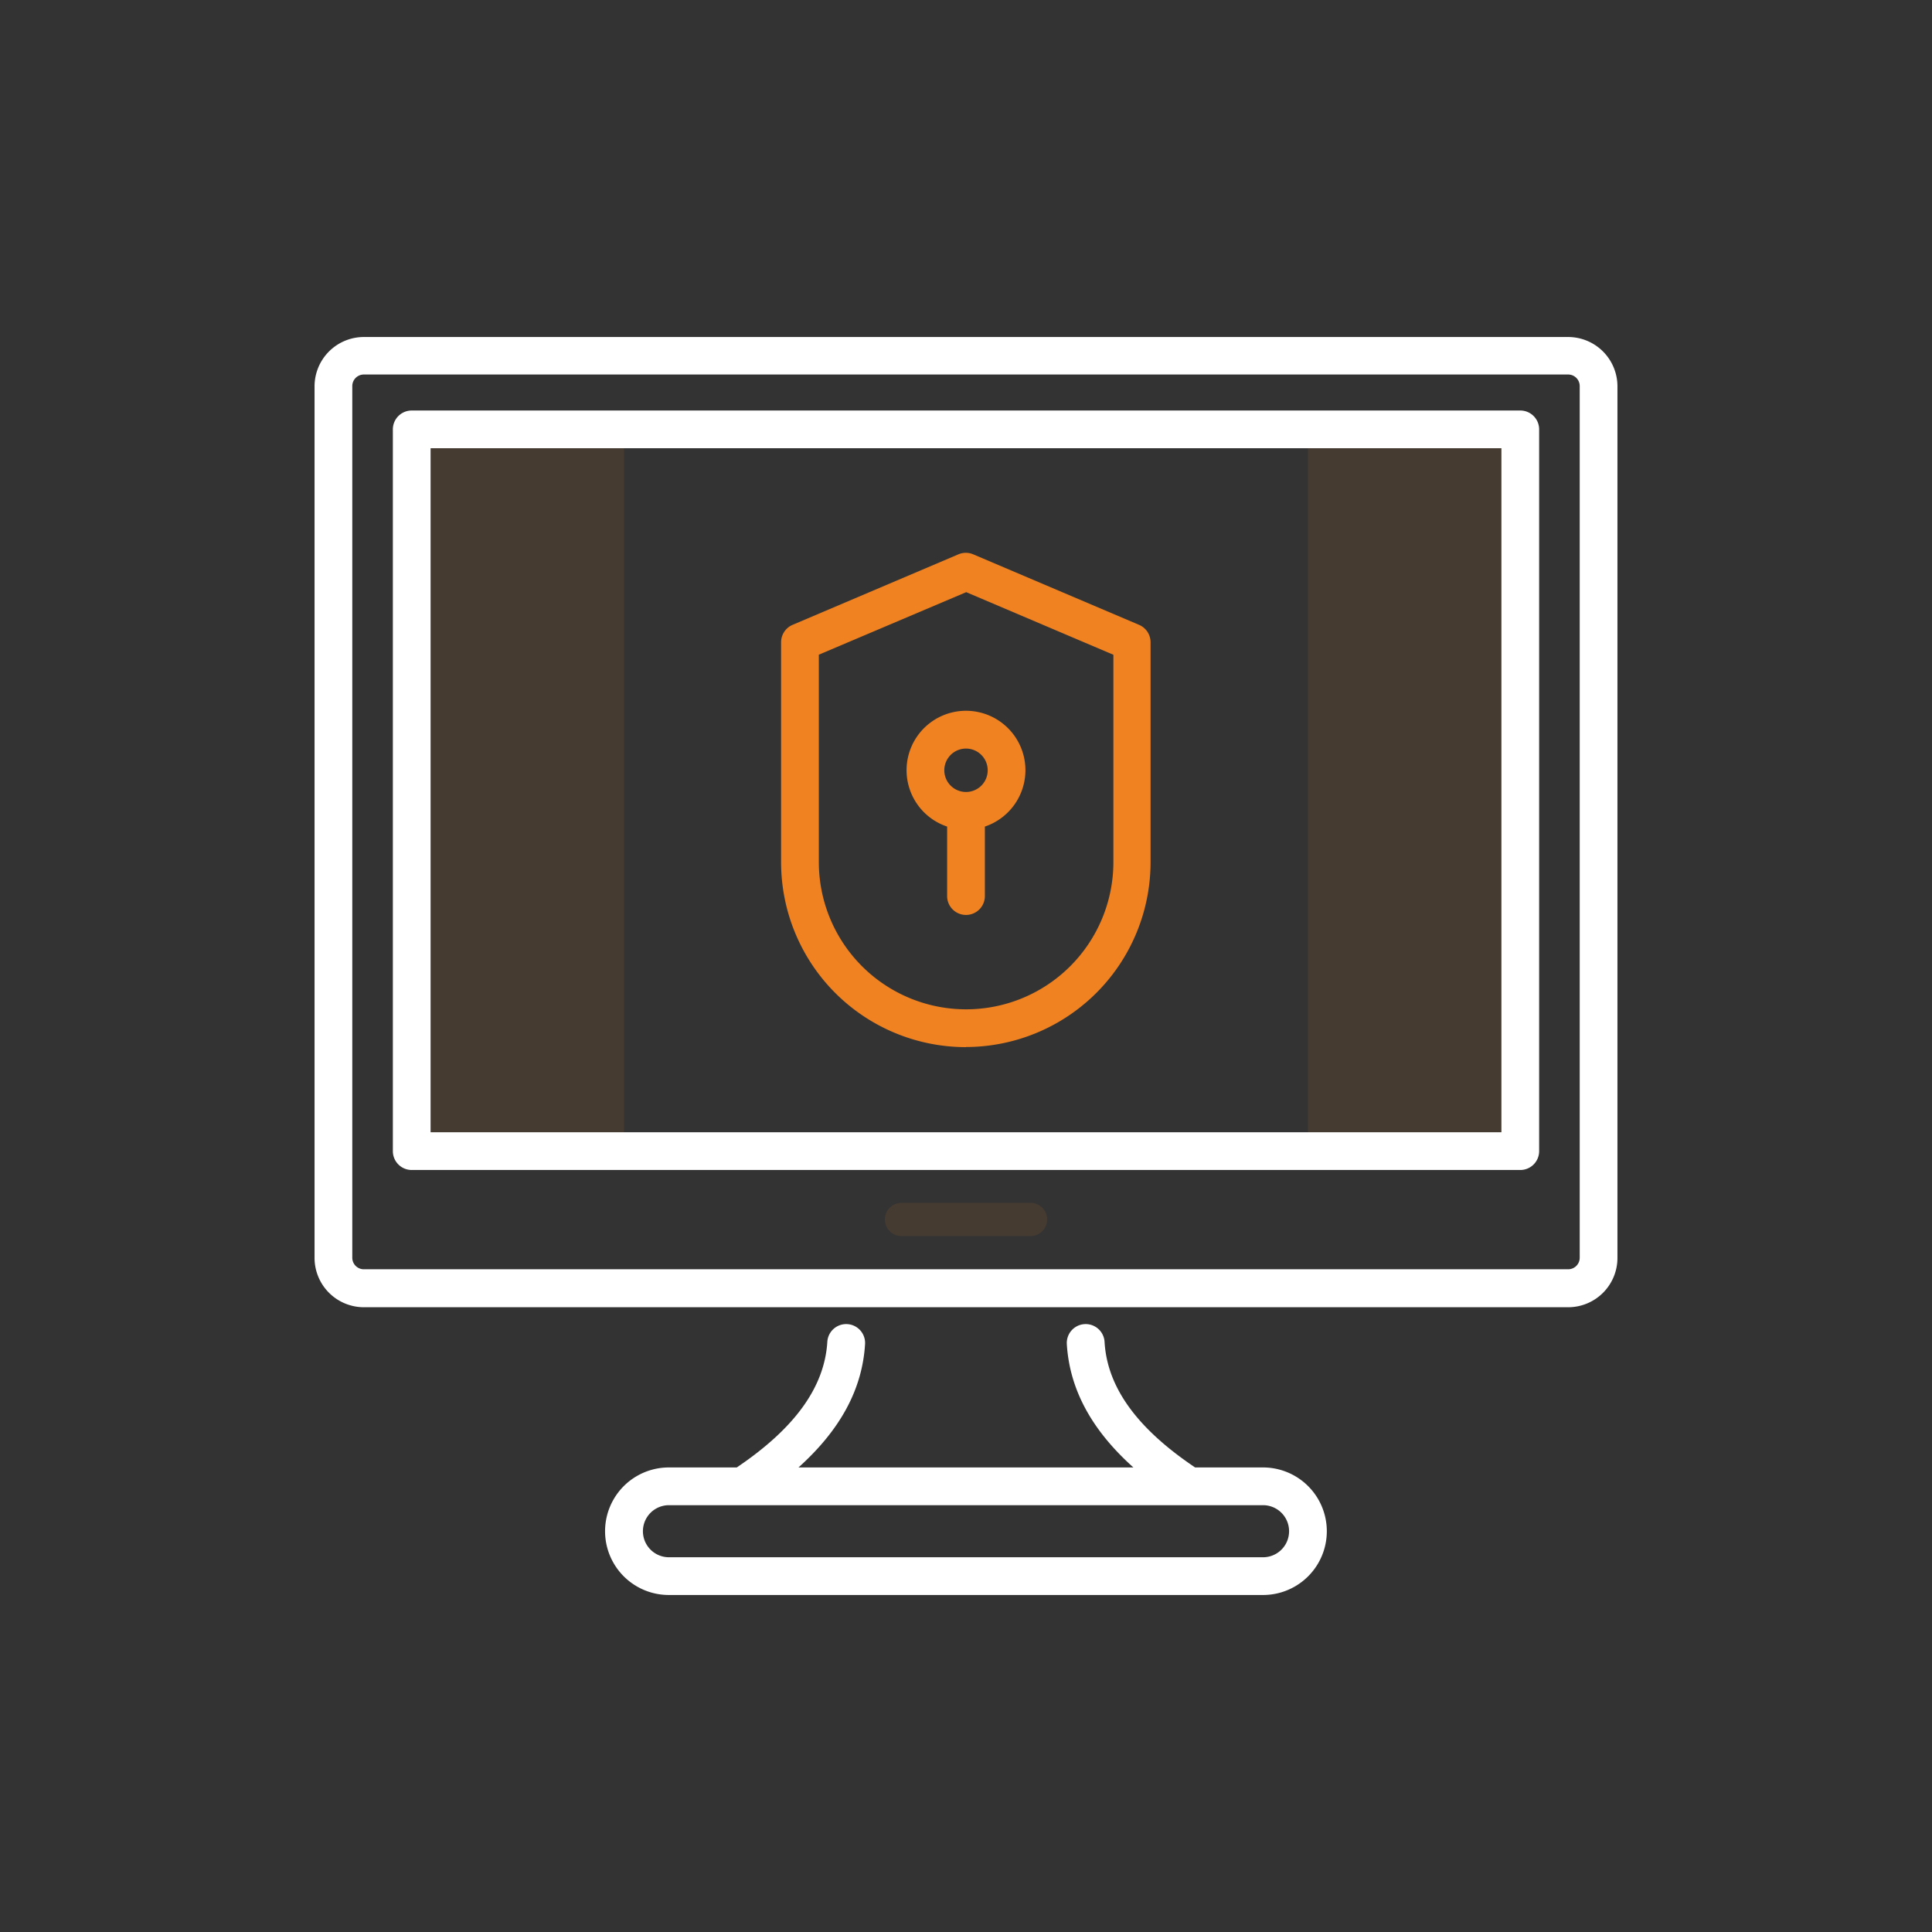
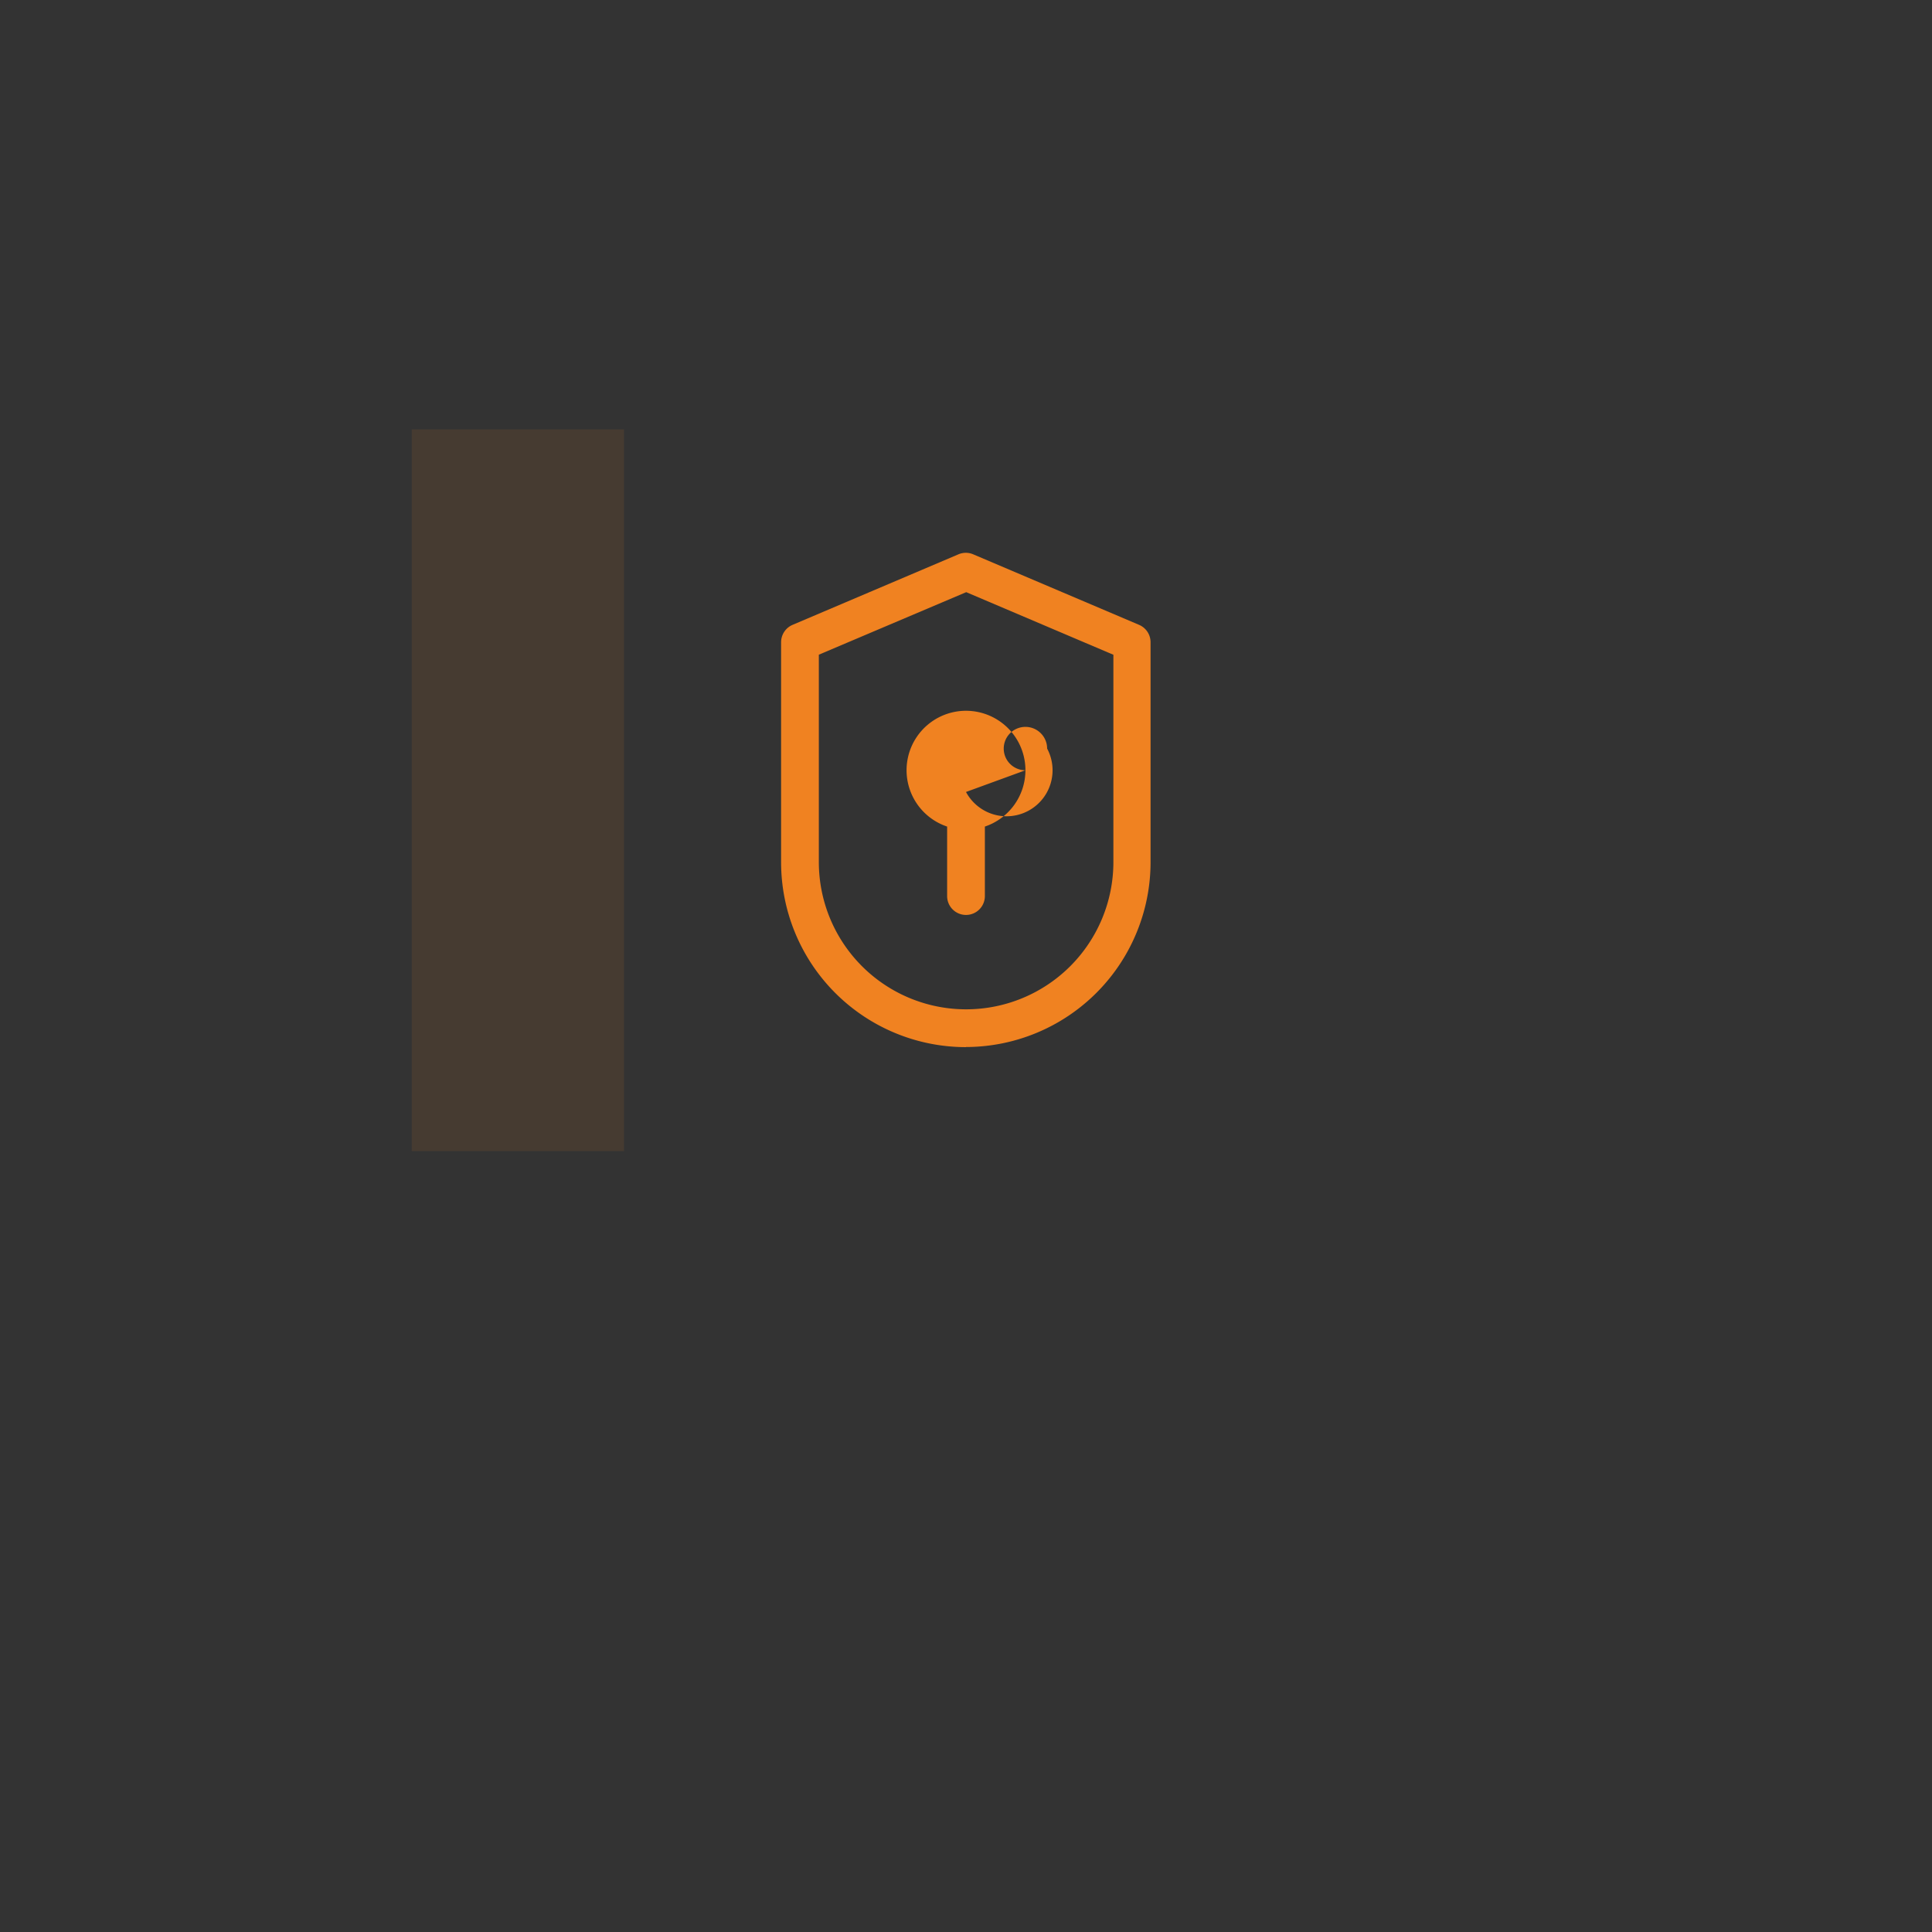
<svg xmlns="http://www.w3.org/2000/svg" id="Layer_1" data-name="Layer 1" viewBox="0 0 512 512">
  <rect x="0" y="0" width="512" height="512" fill="#333333" stroke="none" />
  <defs>
    <style>.cls-1{opacity:0.1;}.cls-2{fill:#f08221;}.cls-3{fill:#fff;}</style>
  </defs>
  <g class="cls-1">
    <path class="cls-2" d="M109.11,113.79h56.27V305.06H109.11Z" />
-     <path class="cls-2" d="M346.62,113.79h56.27V305.06H346.62Z" />
-     <path class="cls-2" d="M273.1,327.57H238.9a4.4,4.4,0,1,1,0-8.8H273.1a4.4,4.4,0,0,1,0,8.8Z" />
  </g>
-   <path class="cls-3" d="M415.58,89.31H96.42a13.08,13.08,0,0,0-13.06,13.06v231a13.08,13.08,0,0,0,13.06,13.06H415.58a13.06,13.06,0,0,0,13.06-13.06v-231A13.08,13.08,0,0,0,415.58,89.31Zm3.06,244a3.06,3.06,0,0,1-3.06,3.06H96.42a3.06,3.06,0,0,1-3.06-3.06v-231a3.06,3.06,0,0,1,3.06-3.06H415.58a3.06,3.06,0,0,1,3.06,3.06Z" />
-   <path class="cls-3" d="M402.89,108.79H109.11a5,5,0,0,0-5,5V305.06a5,5,0,0,0,5,5H402.89a5,5,0,0,0,5-5V113.79A5,5,0,0,0,402.89,108.79Zm-5,191.27H114.11V118.79H397.89Z" />
-   <path class="cls-3" d="M334.72,388.89h-18c-15.43-10.37-23.31-21.26-24-33.29a5,5,0,1,0-10,.61c.73,11.94,6.53,22.72,17.64,32.68H211.61c11.11-10,16.91-20.74,17.64-32.68a5,5,0,1,0-10-.61h0c-.73,12-8.62,22.92-24,33.29h-18a16.9,16.9,0,0,0,0,33.8H334.72a16.9,16.9,0,0,0,0-33.8Zm0,23.8H177.28a6.9,6.9,0,0,1,0-13.8H334.72a6.9,6.9,0,0,1,0,13.8Z" />
  <path class="cls-2" d="M256,277.5a49,49,0,0,1-49-49h0V170.21a5,5,0,0,1,3-4.6l44-18.71a5,5,0,0,1,3.91,0l44,18.71a5,5,0,0,1,3,4.6v58.26a49,49,0,0,1-49,49Zm-39-104v54.95a39,39,0,0,0,78.06,0V173.52l-39-16.59ZM289.52,257Z" />
-   <path class="cls-2" d="M271.75,204.13A15.75,15.75,0,1,0,251,219.05v18.42a5,5,0,1,0,10,0V219.05A15.77,15.77,0,0,0,271.75,204.13ZM256,209.88a5.75,5.75,0,1,1,5.75-5.75A5.74,5.74,0,0,1,256,209.88Z" />
+   <path class="cls-2" d="M271.75,204.13A15.75,15.75,0,1,0,251,219.05v18.42a5,5,0,1,0,10,0V219.05A15.77,15.77,0,0,0,271.75,204.13Za5.75,5.75,0,1,1,5.75-5.75A5.74,5.74,0,0,1,256,209.88Z" />
</svg>